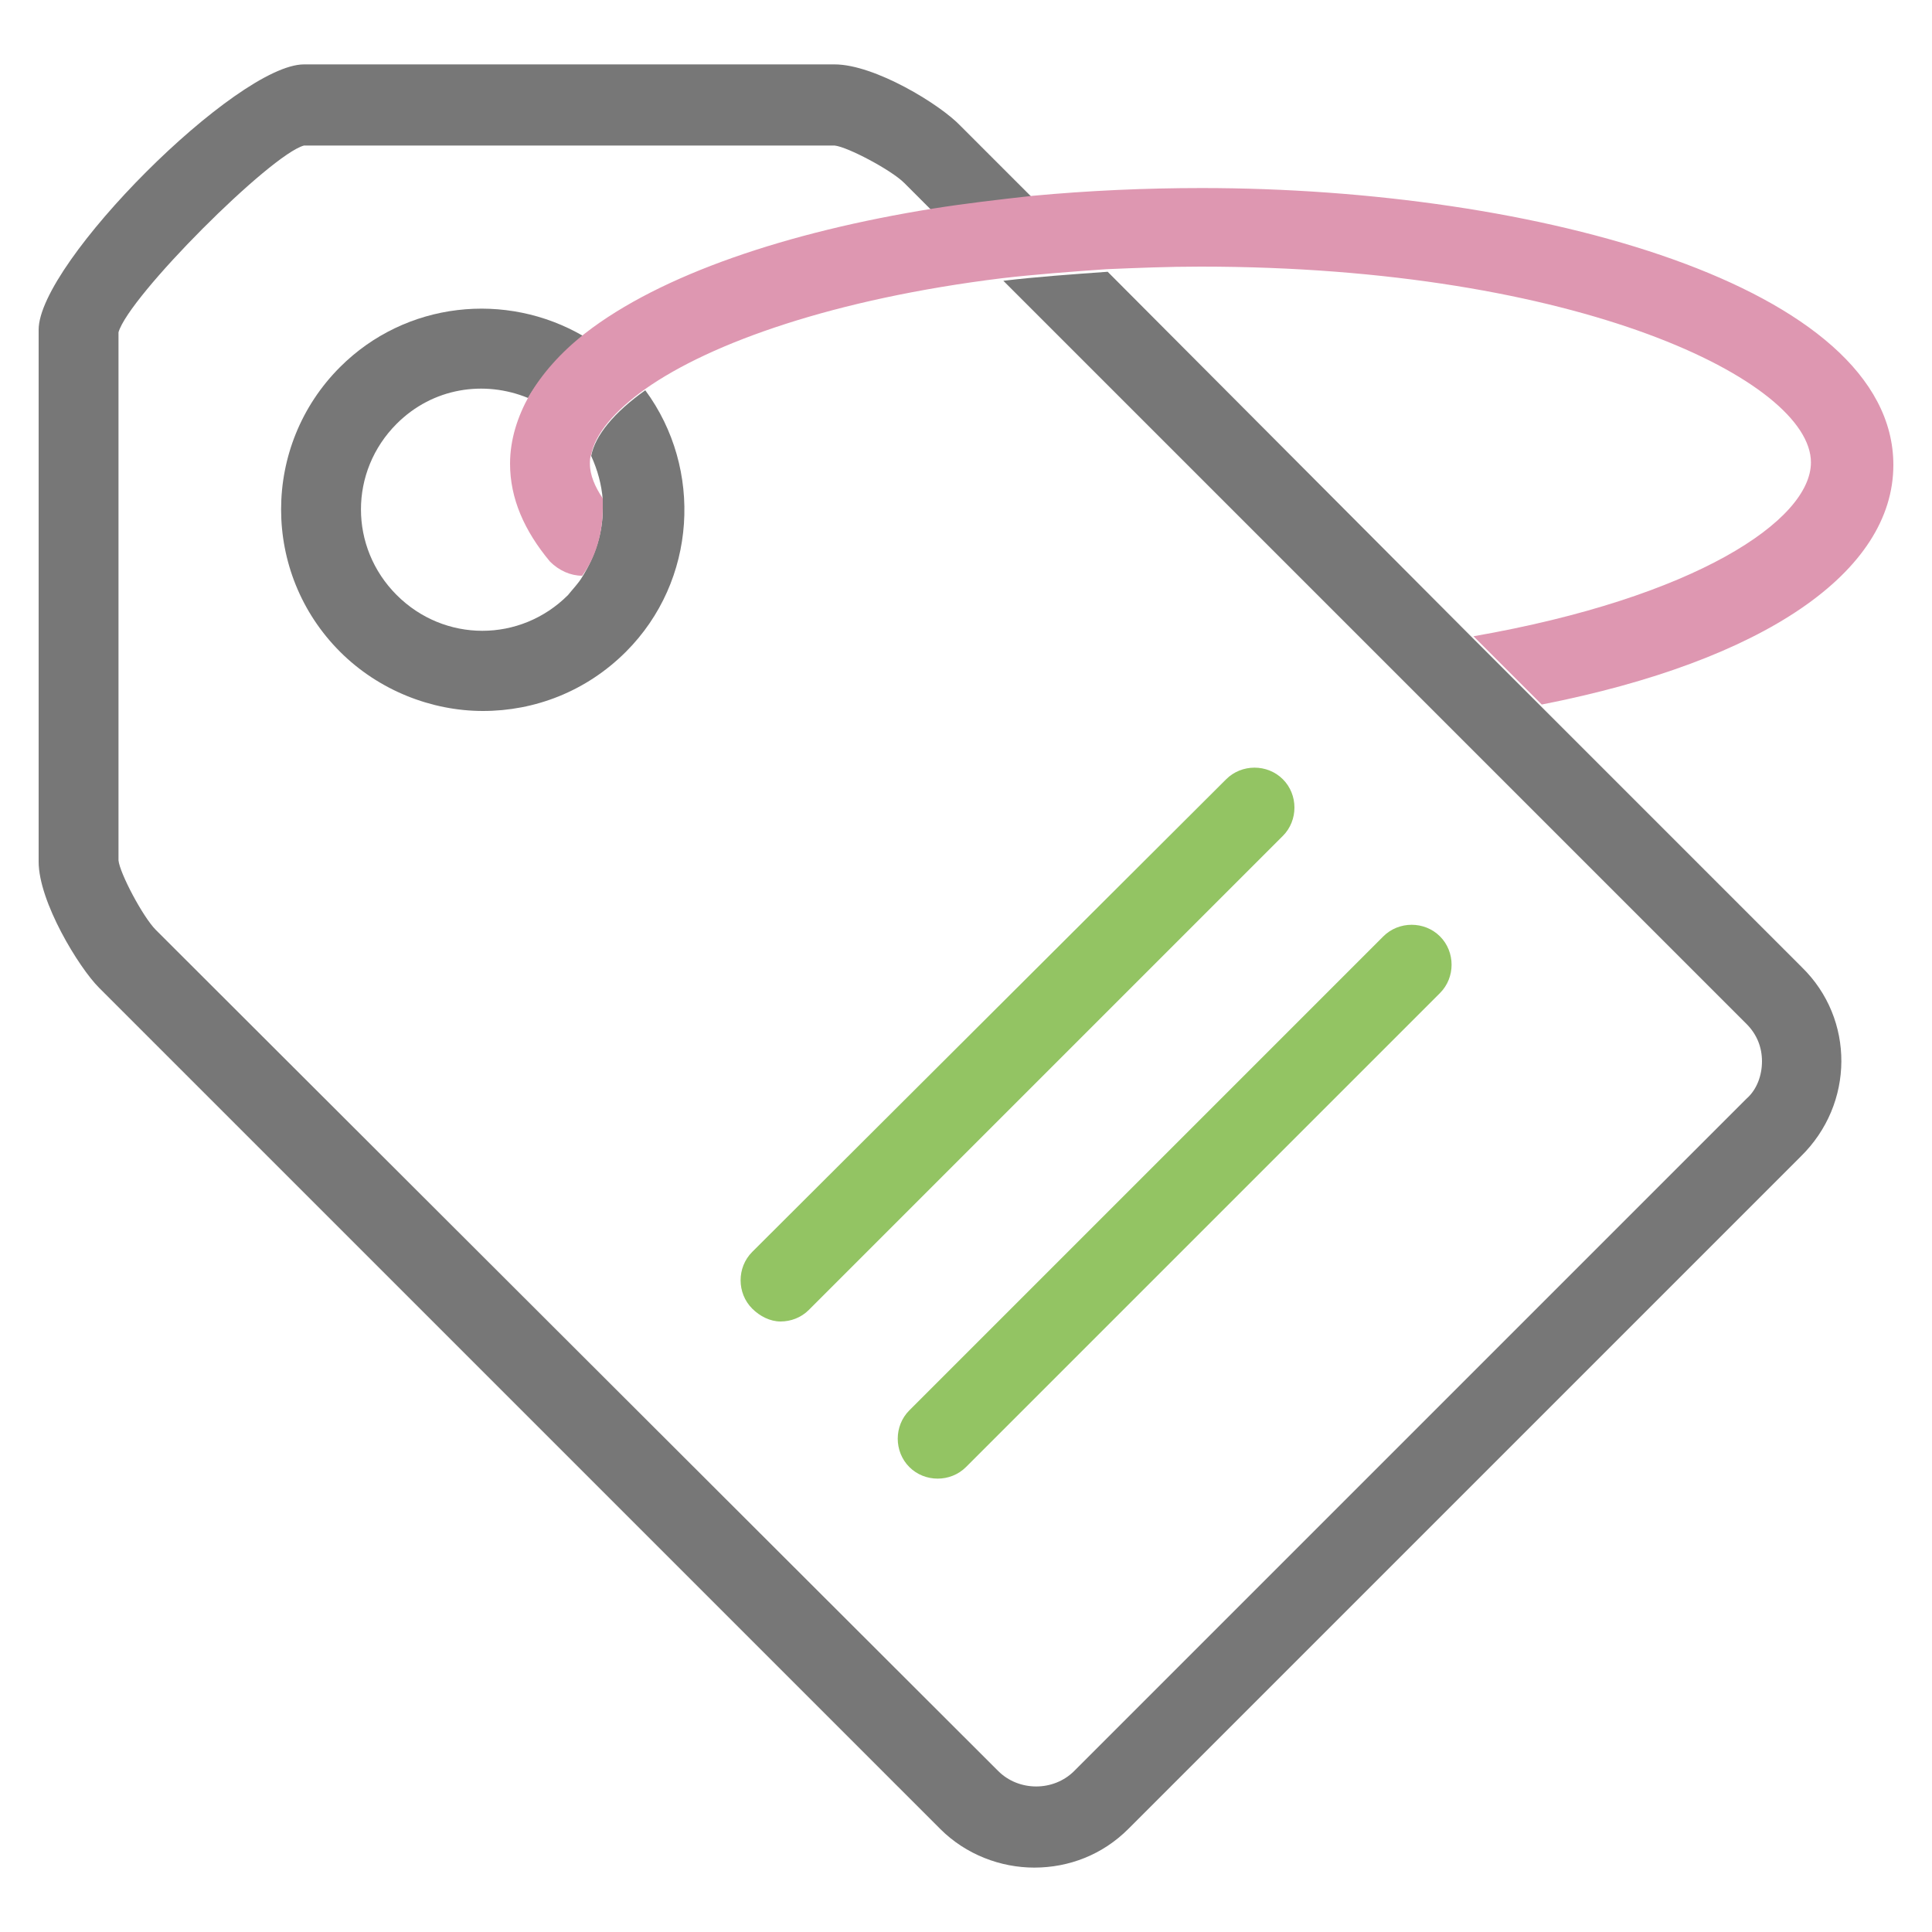
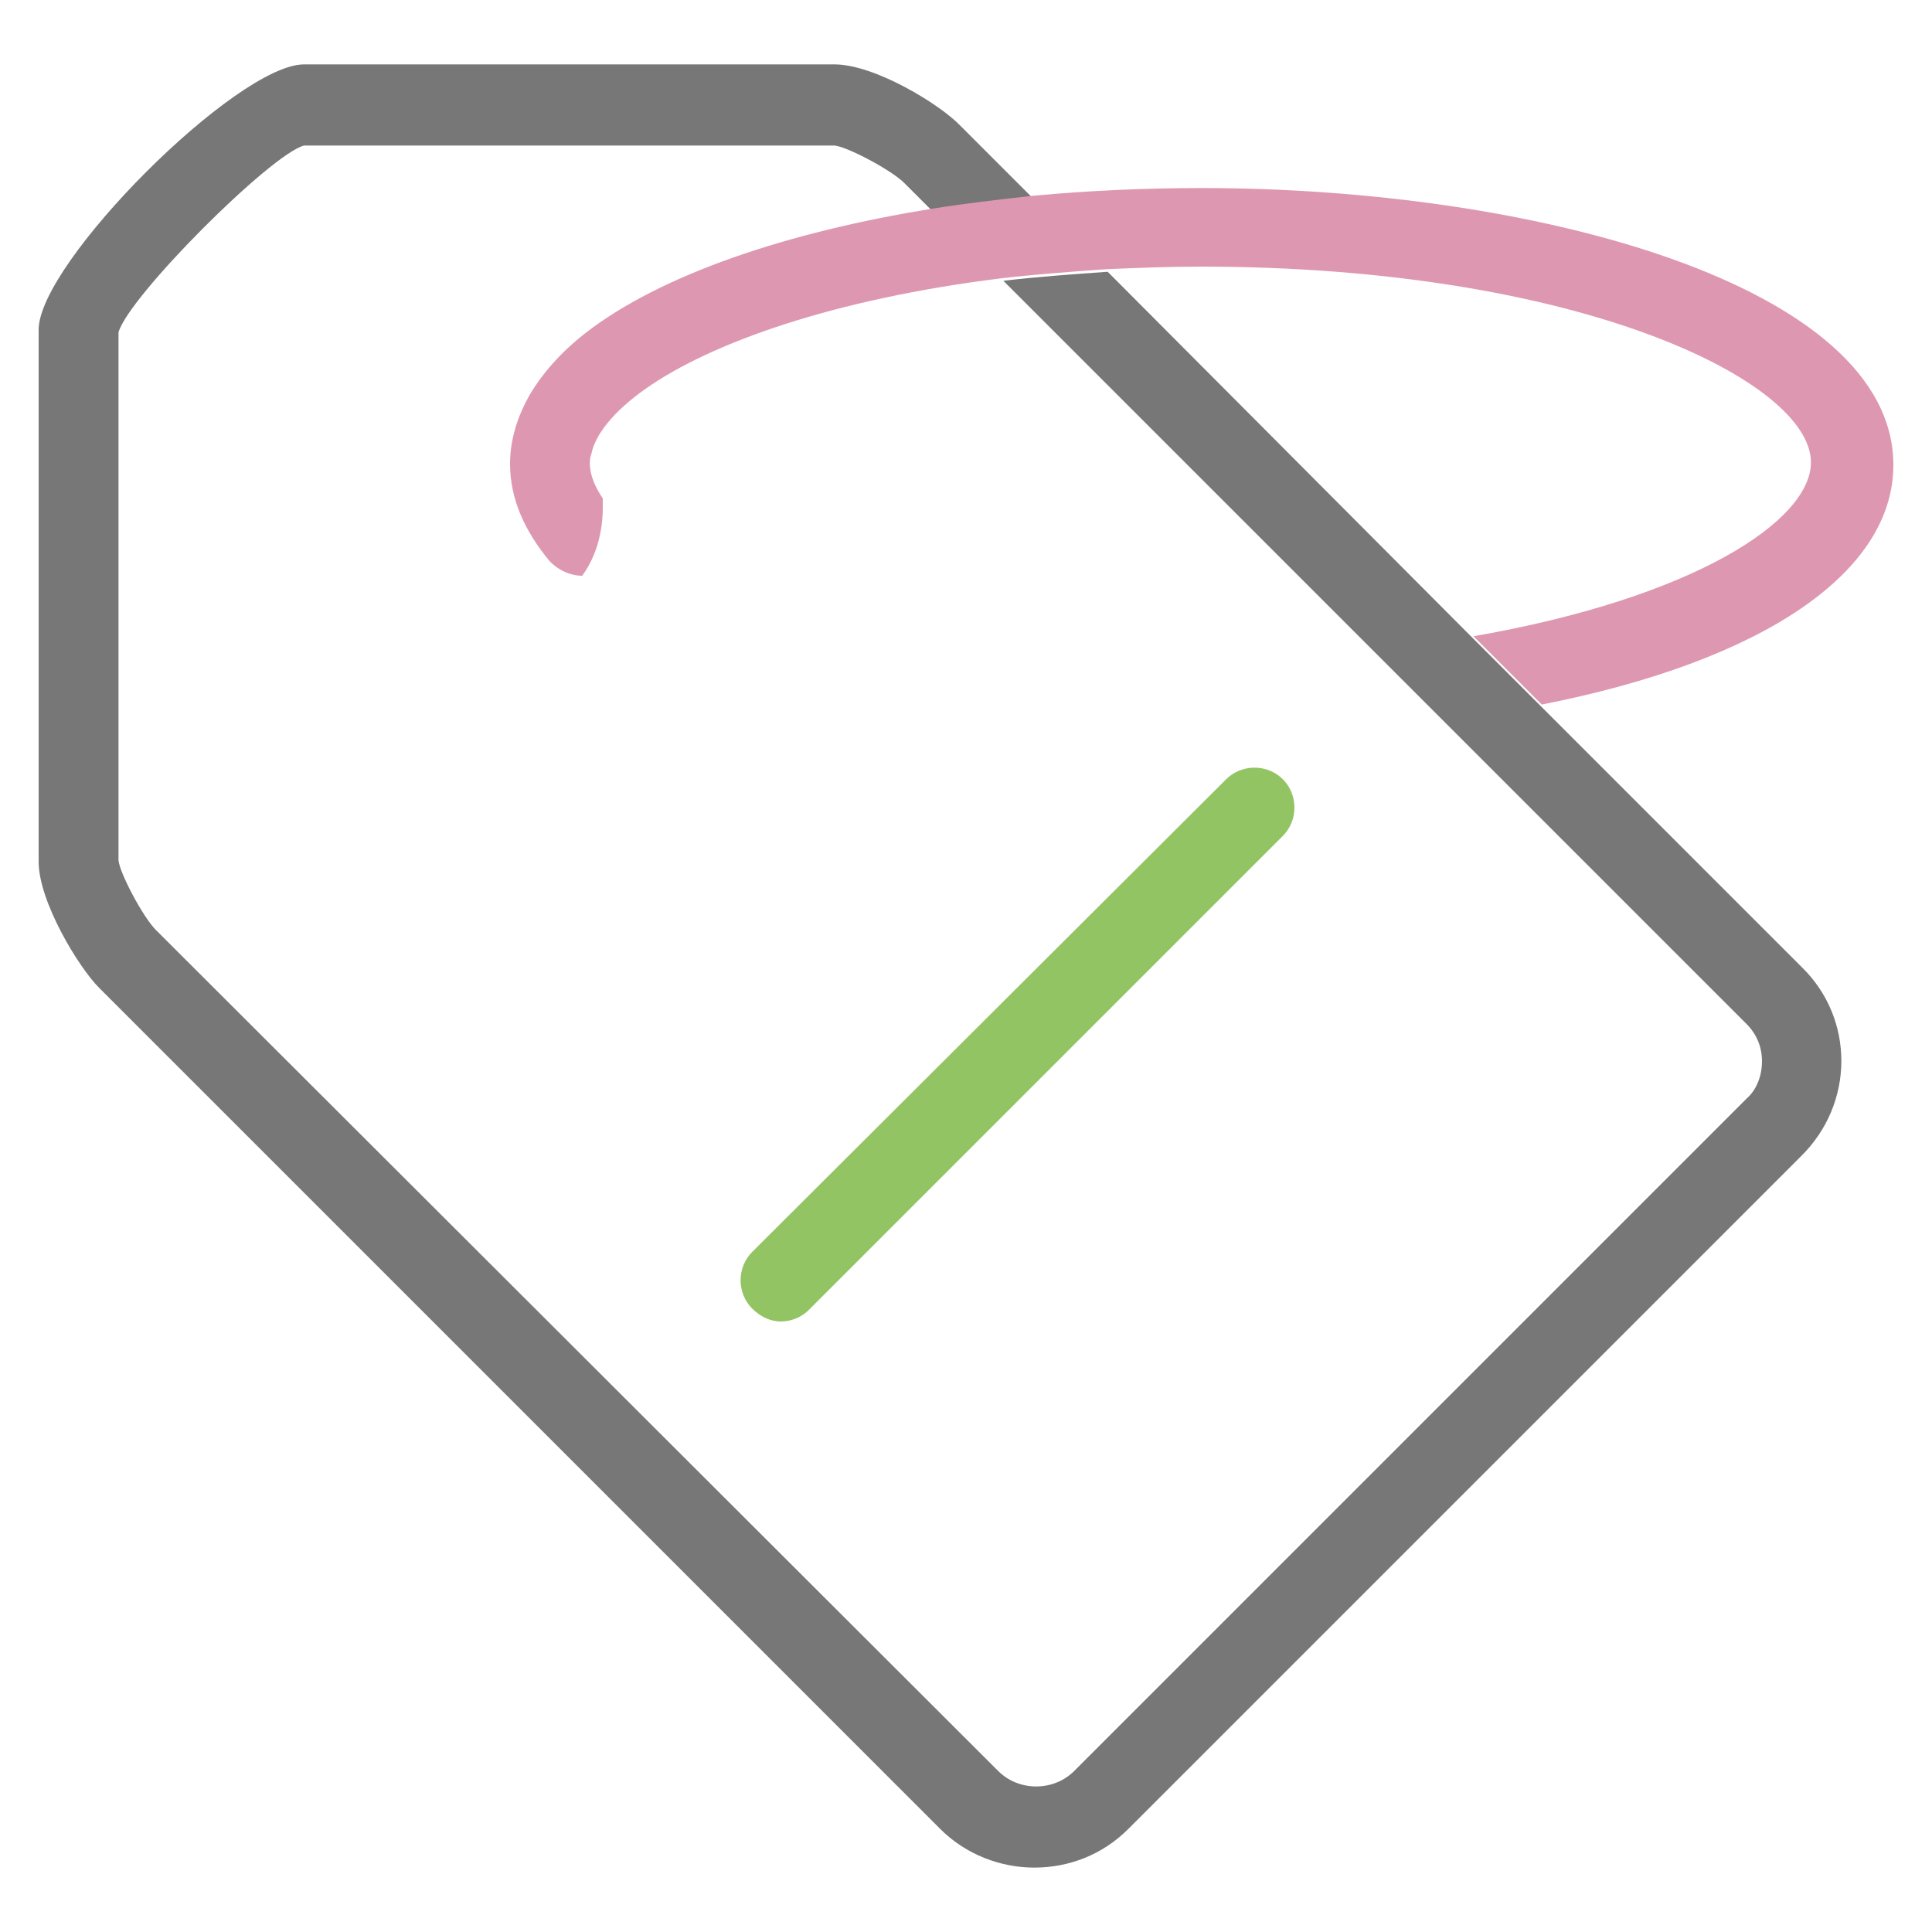
<svg xmlns="http://www.w3.org/2000/svg" version="1.1" id="Laag_1" x="0px" y="0px" viewBox="0 0 150 150" style="enable-background:new 0 0 150 150;" xml:space="preserve">
  <style type="text/css">
	.st0{fill:none;}
	.st1{fill:#93C463;}
	.st2{fill:#777777;}
	.st3{fill:#DE97B1;}
</style>
  <g>
-     <path class="st0" d="M48.5,50.6c-3,3-7.1,4.6-11.1,4.6s-8-1.5-11.1-4.6c-6.1-6.1-6.1-16,0-22.1l0,0c5.1-5.1,13-5.9,18.9-2.4   c5.9-4.7,15.8-7.9,27-9.7l-2.1-2.1c-1-1-4.4-2.8-5.4-2.9l-41.2,0C21,12,10,23,9.2,25.9l0,41c0.1,1,1.9,4.4,2.9,5.4l65.3,65.3   c1.6,1.6,4.3,1.6,5.9,0l52.2-52.2c0.8-0.8,1.2-1.8,1.2-2.9c0-1.1-0.4-2.2-1.2-2.9L77.8,21.8c-13,1.6-22.6,5-27.7,8.6   C54.6,36.4,54.1,45.1,48.5,50.6z M111.9,72.7c1.2,1.2,1.2,3.2,0,4.4l-36.8,36.8c-0.6,0.6-1.4,0.9-2.2,0.9s-1.6-0.3-2.2-0.9   c-1.2-1.2-1.2-3.2,0-4.4l36.8-36.8C108.7,71.4,110.7,71.4,111.9,72.7z M58.4,97.2l36.8-36.8c1.2-1.2,3.2-1.2,4.4,0   c1.2,1.2,1.2,3.2,0,4.4l-36.8,36.8c-0.6,0.6-1.4,0.9-2.2,0.9c-0.8,0-1.6-0.3-2.2-0.9C57.1,100.4,57.1,98.4,58.4,97.2z" />
    <path class="st0" d="M46.8,38.9c-0.1-1.2-0.4-2.4-0.9-3.4c0,0.2-0.1,0.5-0.1,0.7C45.9,37,46.2,37.9,46.8,38.9z" />
    <path class="st0" d="M42.7,43.7c-2.1-2.4-3.1-4.9-3.1-7.6c0-1.9,0.5-3.6,1.5-5.3c-3.4-1.4-7.5-0.7-10.2,2c-3.7,3.7-3.7,9.6,0,13.3   c3.7,3.7,9.6,3.7,13.3,0c0.4-0.4,0.8-0.9,1.1-1.4C44.3,44.8,43.4,44.5,42.7,43.7z" />
    <path class="st0" d="M140.8,36.1c0-6.4-18-15.2-47.4-15.2c-2.5,0-5,0.1-7.3,0.2l28.6,28.6C131.7,46.7,140.8,40.6,140.8,36.1z" />
-     <path class="st1" d="M70.6,113.9c0.6,0.6,1.4,0.9,2.2,0.9s1.6-0.3,2.2-0.9l36.8-36.8c1.2-1.2,1.2-3.2,0-4.4c-1.2-1.2-3.2-1.2-4.4,0   l-36.8,36.8C69.4,110.7,69.4,112.7,70.6,113.9z" />
    <path class="st1" d="M60.6,102.6c0.8,0,1.6-0.3,2.2-0.9l36.8-36.8c1.2-1.2,1.2-3.2,0-4.4c-1.2-1.2-3.2-1.2-4.4,0L58.4,97.2   c-1.2,1.2-1.2,3.2,0,4.4C59,102.2,59.8,102.6,60.6,102.6z" />
    <path class="st2" d="M139.9,75.1L119.8,55l-5.3-5.3L86,21.1c-2.8,0.2-5.6,0.4-8.1,0.7l57.7,57.7c0.8,0.8,1.2,1.8,1.2,2.9   c0,1.1-0.4,2.2-1.2,2.9l-52.2,52.2c-1.6,1.6-4.3,1.6-5.9,0L12.1,72.2c-1-1-2.8-4.4-2.9-5.4l0-41C10,23,21,12,23.6,11.3l41.2,0   c1,0.1,4.4,1.9,5.4,2.9l2.1,2.1c2.6-0.4,5.2-0.7,7.8-1l-5.5-5.5h0C73,8.1,67.9,5,64.8,5L23.6,5C18.4,5,3,20.4,3,25.6v41.3   c0,3.1,3.1,8.2,4.7,9.8L73,142c2,2,4.7,3,7.3,3c2.7,0,5.3-1,7.3-3l52.2-52.2C144,85.7,144,79.1,139.9,75.1z" />
-     <path class="st2" d="M50.1,30.3c-2.4,1.7-3.9,3.5-4.2,5.1c0.5,1.1,0.8,2.2,0.9,3.4c0,0.2,0,0.4,0,0.7c0,1.9-0.6,3.7-1.6,5.3   c-0.3,0.5-0.7,0.9-1.1,1.4c-3.7,3.7-9.6,3.7-13.3,0c-3.7-3.7-3.7-9.6,0-13.3c2.8-2.8,6.8-3.4,10.2-2c1-1.7,2.4-3.3,4.3-4.8   c-6-3.5-13.8-2.7-18.9,2.4l0,0c-6.1,6.1-6.1,16,0,22.1c3,3,7.1,4.6,11.1,4.6s8-1.5,11.1-4.6C54.1,45.1,54.6,36.4,50.1,30.3z" />
    <path class="st3" d="M93.3,14.6c-4.4,0-8.8,0.2-13.1,0.6c-2.7,0.3-5.3,0.6-7.8,1c-11.2,1.8-21.1,5.1-27,9.7   c-1.9,1.5-3.3,3.1-4.3,4.8c-0.9,1.6-1.5,3.4-1.5,5.3c0,2.7,1.1,5.2,3.1,7.6c0.7,0.7,1.6,1.1,2.5,1.1c1.1-1.5,1.6-3.4,1.6-5.3   c0-0.2,0-0.4,0-0.7c-0.6-0.9-1-1.8-1-2.7c0-0.2,0-0.5,0.1-0.7c0.3-1.6,1.8-3.4,4.2-5.1c5.1-3.6,14.7-7,27.7-8.6   c2.6-0.3,5.3-0.5,8.1-0.7c2.4-0.1,4.8-0.2,7.3-0.2c29.4,0,47.4,8.9,47.4,15.2c0,4.5-9,10.5-26.2,13.5l5.3,5.3   C137,51.3,147,44.4,147,36.1C147,22.2,119.3,14.6,93.3,14.6z" />
  </g>
</svg>